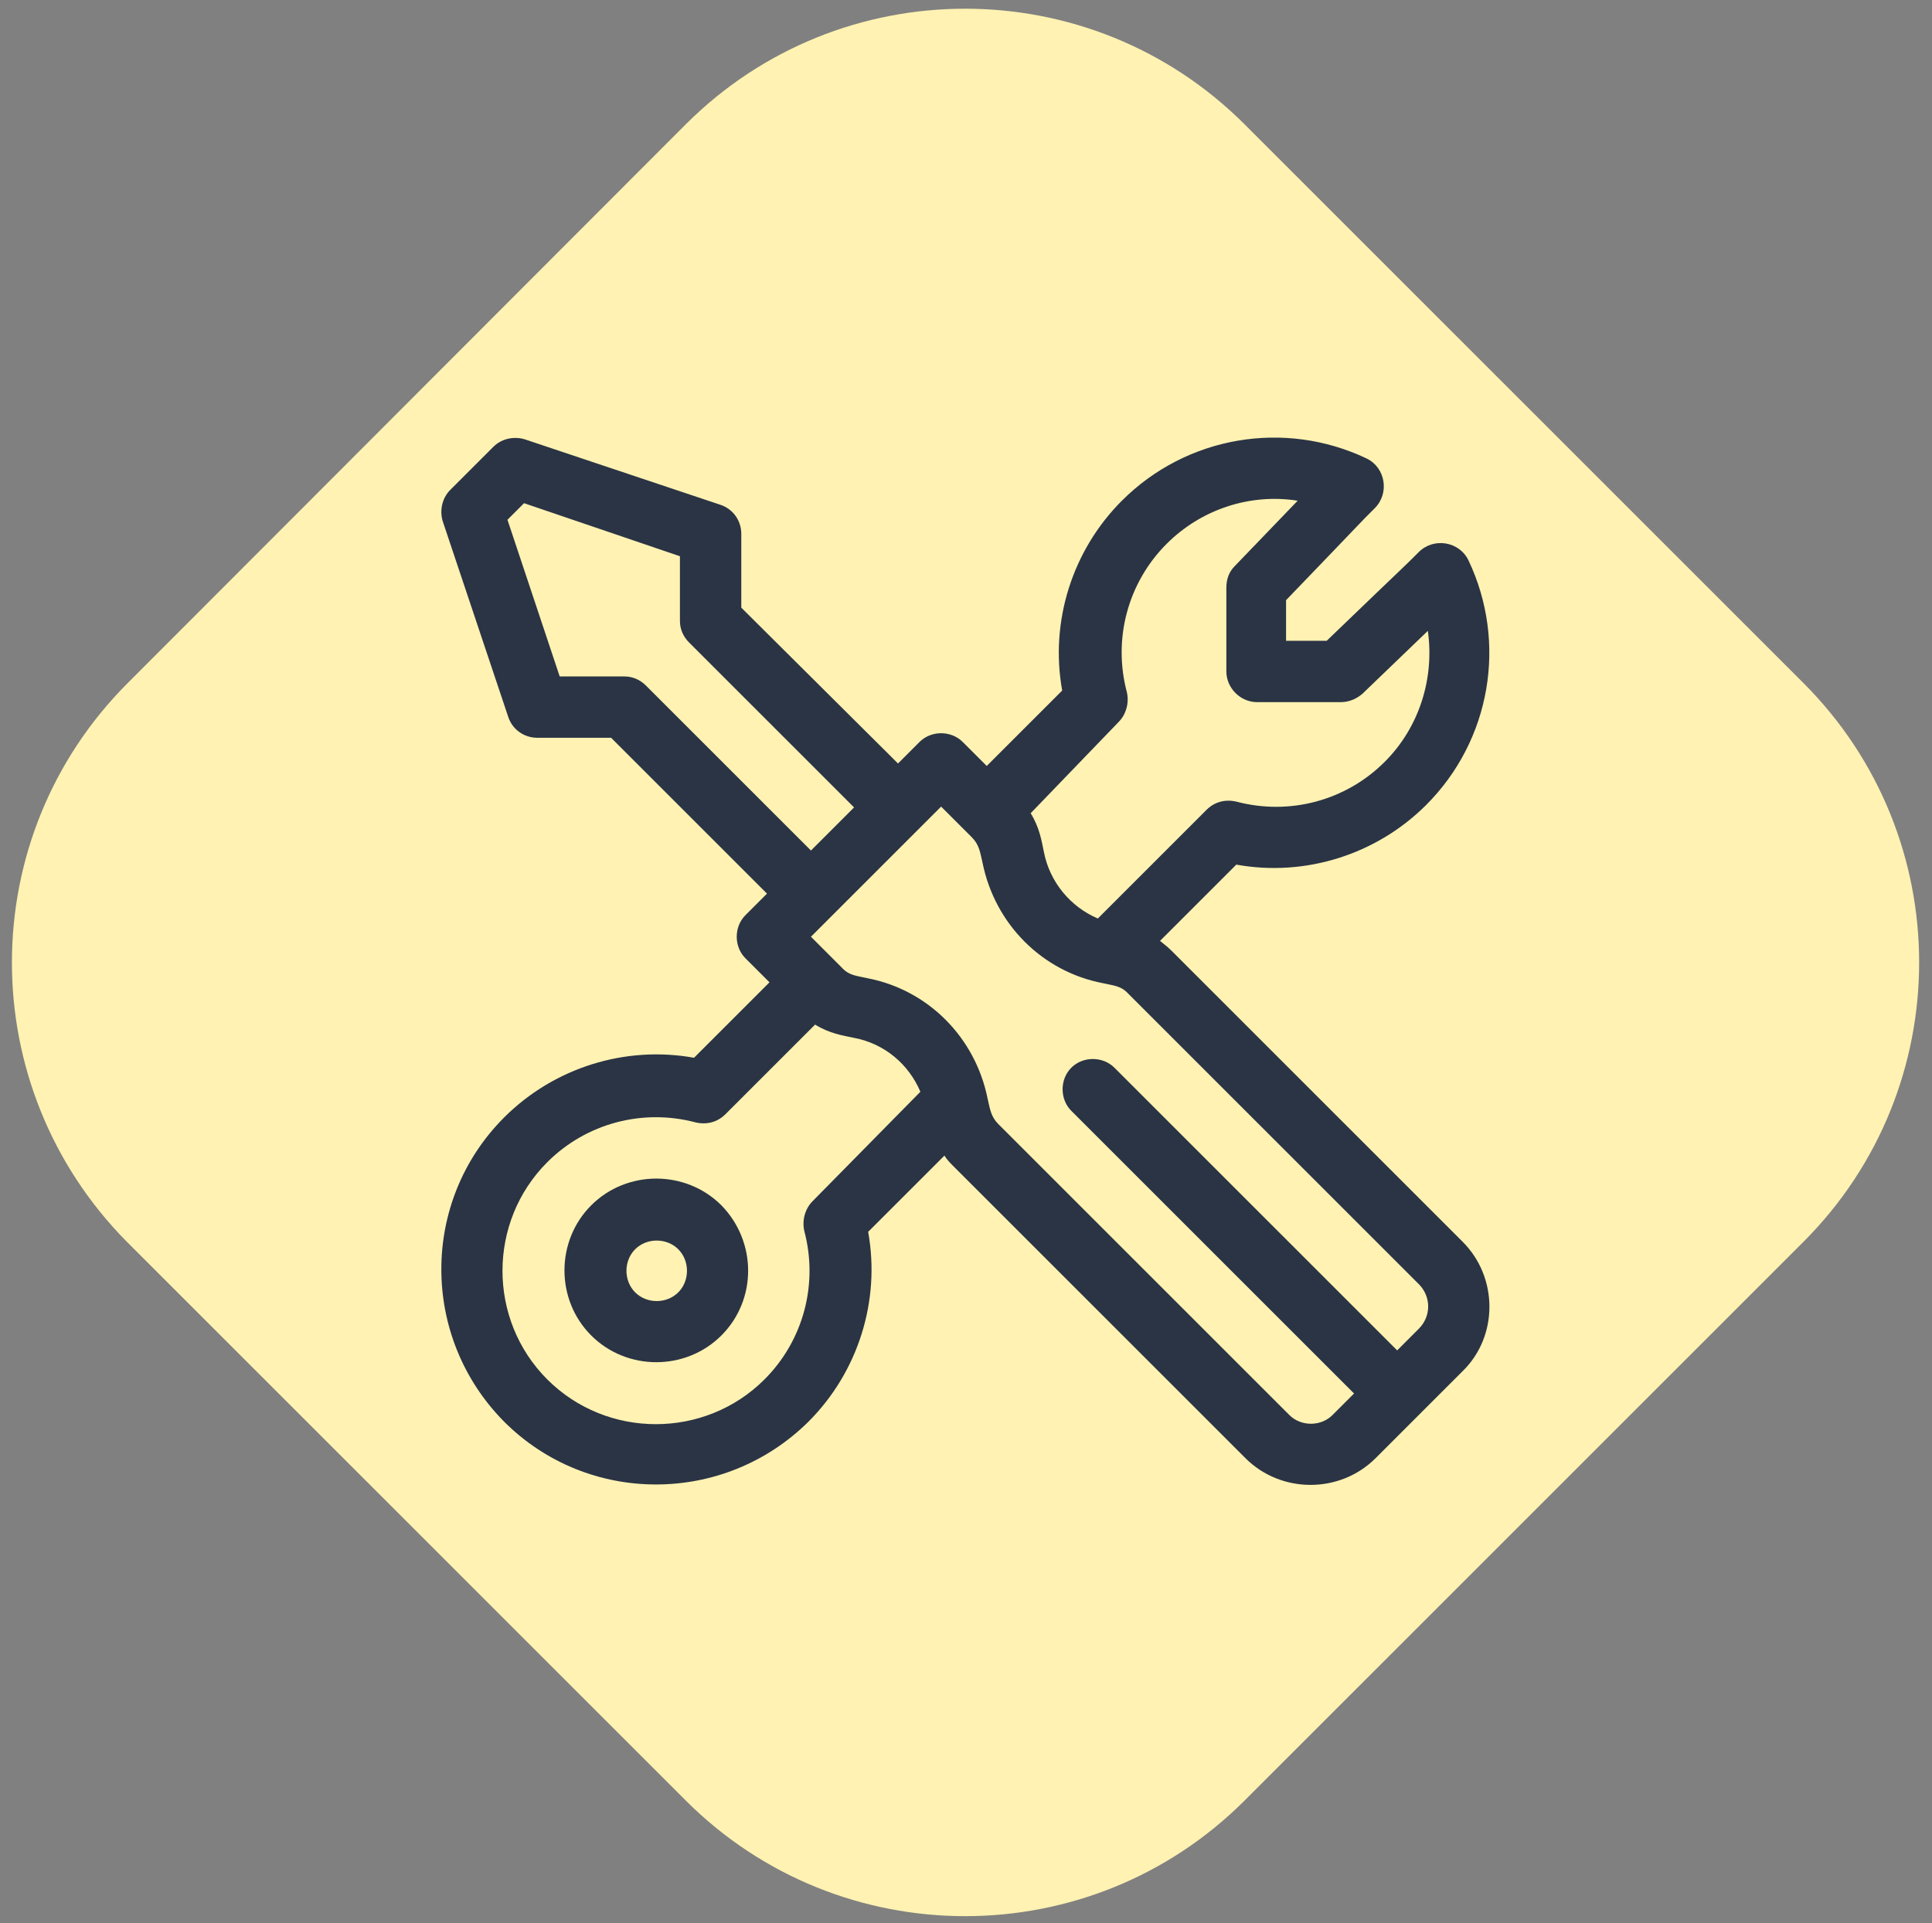
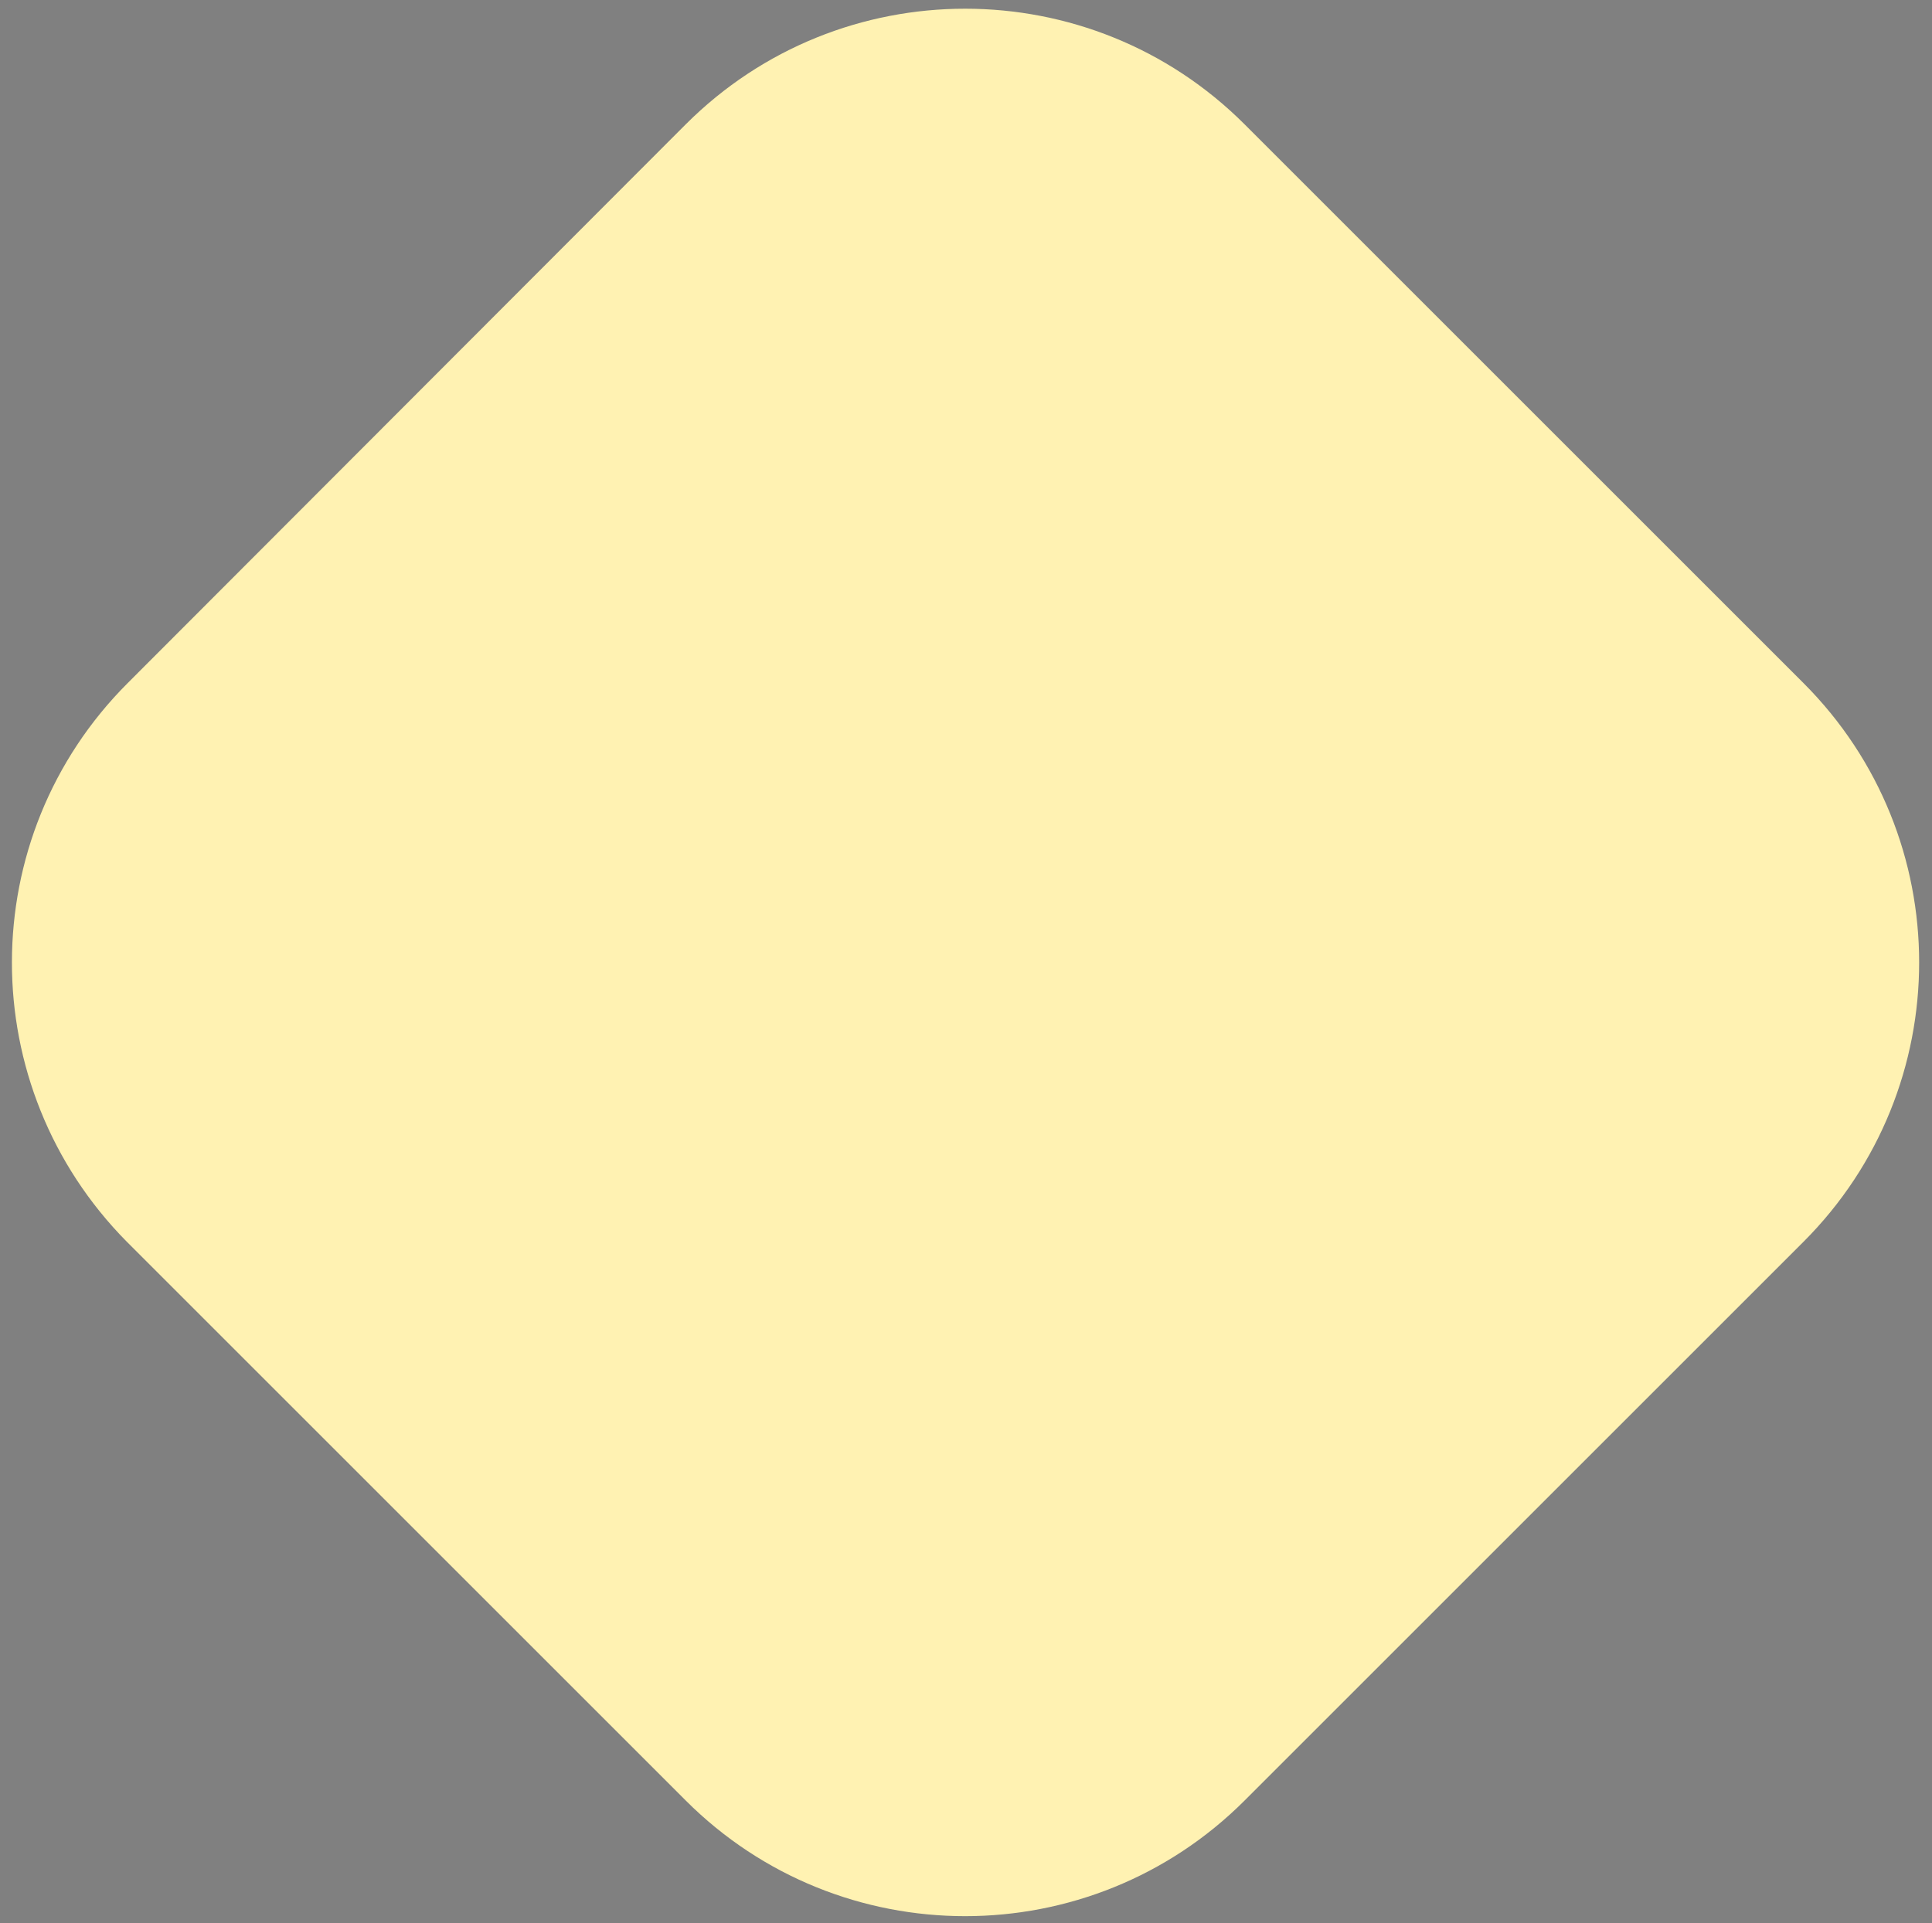
<svg xmlns="http://www.w3.org/2000/svg" version="1.1" id="Layer_1" x="0px" y="0px" viewBox="0 0 233 232" style="enable-background:new 0 0 233 232;" xml:space="preserve">
  <rect x="0" y="0" width="233" height="232" fill="#808080" stroke="none" />
  <style type="text/css">
	.st0{fill:#FFF2B2;}
	.st1{fill:#2A3445;}
</style>
  <path class="st0" d="M15.4,82.4L82.7,15c18.6-18.6,48.8-18.6,67.4,0l67.4,67.4c18.6,18.6,18.6,48.8,0,67.4l-67.4,67.4  c-18.6,18.6-48.8,18.6-67.4,0l-67.4-67.4C-3.2,131.1-3.2,101,15.4,82.4z" />
-   <path class="st1" d="M176.4,149.8l-35.1-35.1c-0.4-0.4-0.9-0.8-1.4-1.2l9.2-9.2c8.3,1.5,16.9-1.2,22.9-7.2  c7.8-7.8,9.8-19.6,5.1-29.5c-1.1-2.3-4.2-2.8-6-1c-2.2,2.2-0.3,0.3-11.1,10.7h-4.9v-4.9c10.4-10.8,8.5-8.9,10.7-11.1  c1.8-1.8,1.3-4.9-1-6c-9.9-4.7-21.7-2.7-29.5,5.1c-6,6-8.7,14.6-7.2,22.9l-9.1,9.1l-2.9-2.9c-1.4-1.4-3.8-1.4-5.2,0l-2.6,2.6  L89.4,73.3v-8.9c0-1.6-1-3-2.5-3.5L63.3,53c-1.3-0.4-2.8-0.1-3.8,0.9l-5.2,5.2c-1,1-1.3,2.5-0.9,3.8l7.9,23.6  c0.5,1.5,1.9,2.5,3.5,2.5h8.9l18.8,18.8l-2.6,2.6c-1.4,1.4-1.4,3.8,0,5.2l2.9,2.9l-9.1,9.1c-8.3-1.5-16.9,1.2-22.9,7.2  c-10.1,10.1-10.1,26.5,0,36.7c10.1,10.1,26.5,10.1,36.7,0c6-6,8.7-14.6,7.2-22.9l9.2-9.2c0.3,0.5,0.7,0.9,1.2,1.4l35.1,35.1  c4.3,4.3,11.4,4.3,15.7,0c5.9-5.9,6.2-6.2,10.5-10.5C180.7,161.2,180.7,154.1,176.4,149.8z M134.9,87.1c0.9-0.9,1.3-2.3,1-3.6  c-1.7-6.4,0.1-13.2,4.8-17.9c4.2-4.2,10.1-6.1,15.8-5.2l-7.6,7.9c-0.7,0.7-1,1.6-1,2.6V81c0,2,1.7,3.7,3.7,3.7h10.1  c1,0,1.9-0.4,2.6-1l7.9-7.6c0.8,5.7-1,11.6-5.2,15.8c-4.7,4.7-11.5,6.5-17.9,4.8c-1.3-0.3-2.6,0-3.6,1l-13.1,13.1  c-3.3-1.4-5.8-4.4-6.5-8c-0.3-1.4-0.5-2.9-1.6-4.7L134.9,87.1z M77.9,82.7c-0.7-0.7-1.6-1.1-2.6-1.1h-7.8l-6.3-18.9l2-2L82,67.1v7.8  c0,1,0.4,1.9,1.1,2.6L103,97.4l-5.2,5.2L77.9,82.7z M98,144.9c-0.9,0.9-1.3,2.3-1,3.6c1.7,6.4-0.1,13.2-4.8,17.9  c-7.2,7.2-19,7.2-26.2,0c-7.2-7.2-7.2-19,0-26.2c4.7-4.7,11.5-6.5,17.9-4.8c1.3,0.3,2.6,0,3.6-1l10.8-10.8c1.8,1.1,3.3,1.3,4.7,1.6  c3.7,0.7,6.6,3.2,8,6.5L98,144.9z M171.1,160.3l-2.6,2.6l-34.1-34.1c-1.4-1.4-3.8-1.4-5.2,0c-1.4,1.4-1.4,3.8,0,5.2l34.1,34.1  l-2.6,2.6c-1.4,1.4-3.8,1.4-5.2,0l-35.1-35.1c-0.9-0.9-1-1.8-1.3-3.1c-1.5-7.4-7.2-13.1-14.5-14.5c-1.3-0.3-2.2-0.3-3.1-1.3  l-3.7-3.7l15.7-15.7l3.7,3.7c0.9,0.9,1,1.8,1.3,3.1c1.5,7.4,7.2,13.1,14.5,14.5c1.3,0.3,2.2,0.3,3.1,1.3l35.1,35.1  C172.6,156.5,172.6,158.8,171.1,160.3z" />
-   <path class="st1" d="M87,145.4c-4.3-4.3-11.4-4.3-15.7,0c-4.3,4.3-4.3,11.4,0,15.7c4.3,4.3,11.4,4.3,15.7,0  C91.3,156.8,91.3,149.8,87,145.4z M81.8,155.9c-1.4,1.4-3.8,1.4-5.2,0c-1.4-1.4-1.4-3.8,0-5.2c1.4-1.4,3.8-1.4,5.2,0  C83.2,152.1,83.2,154.5,81.8,155.9z" />
</svg>